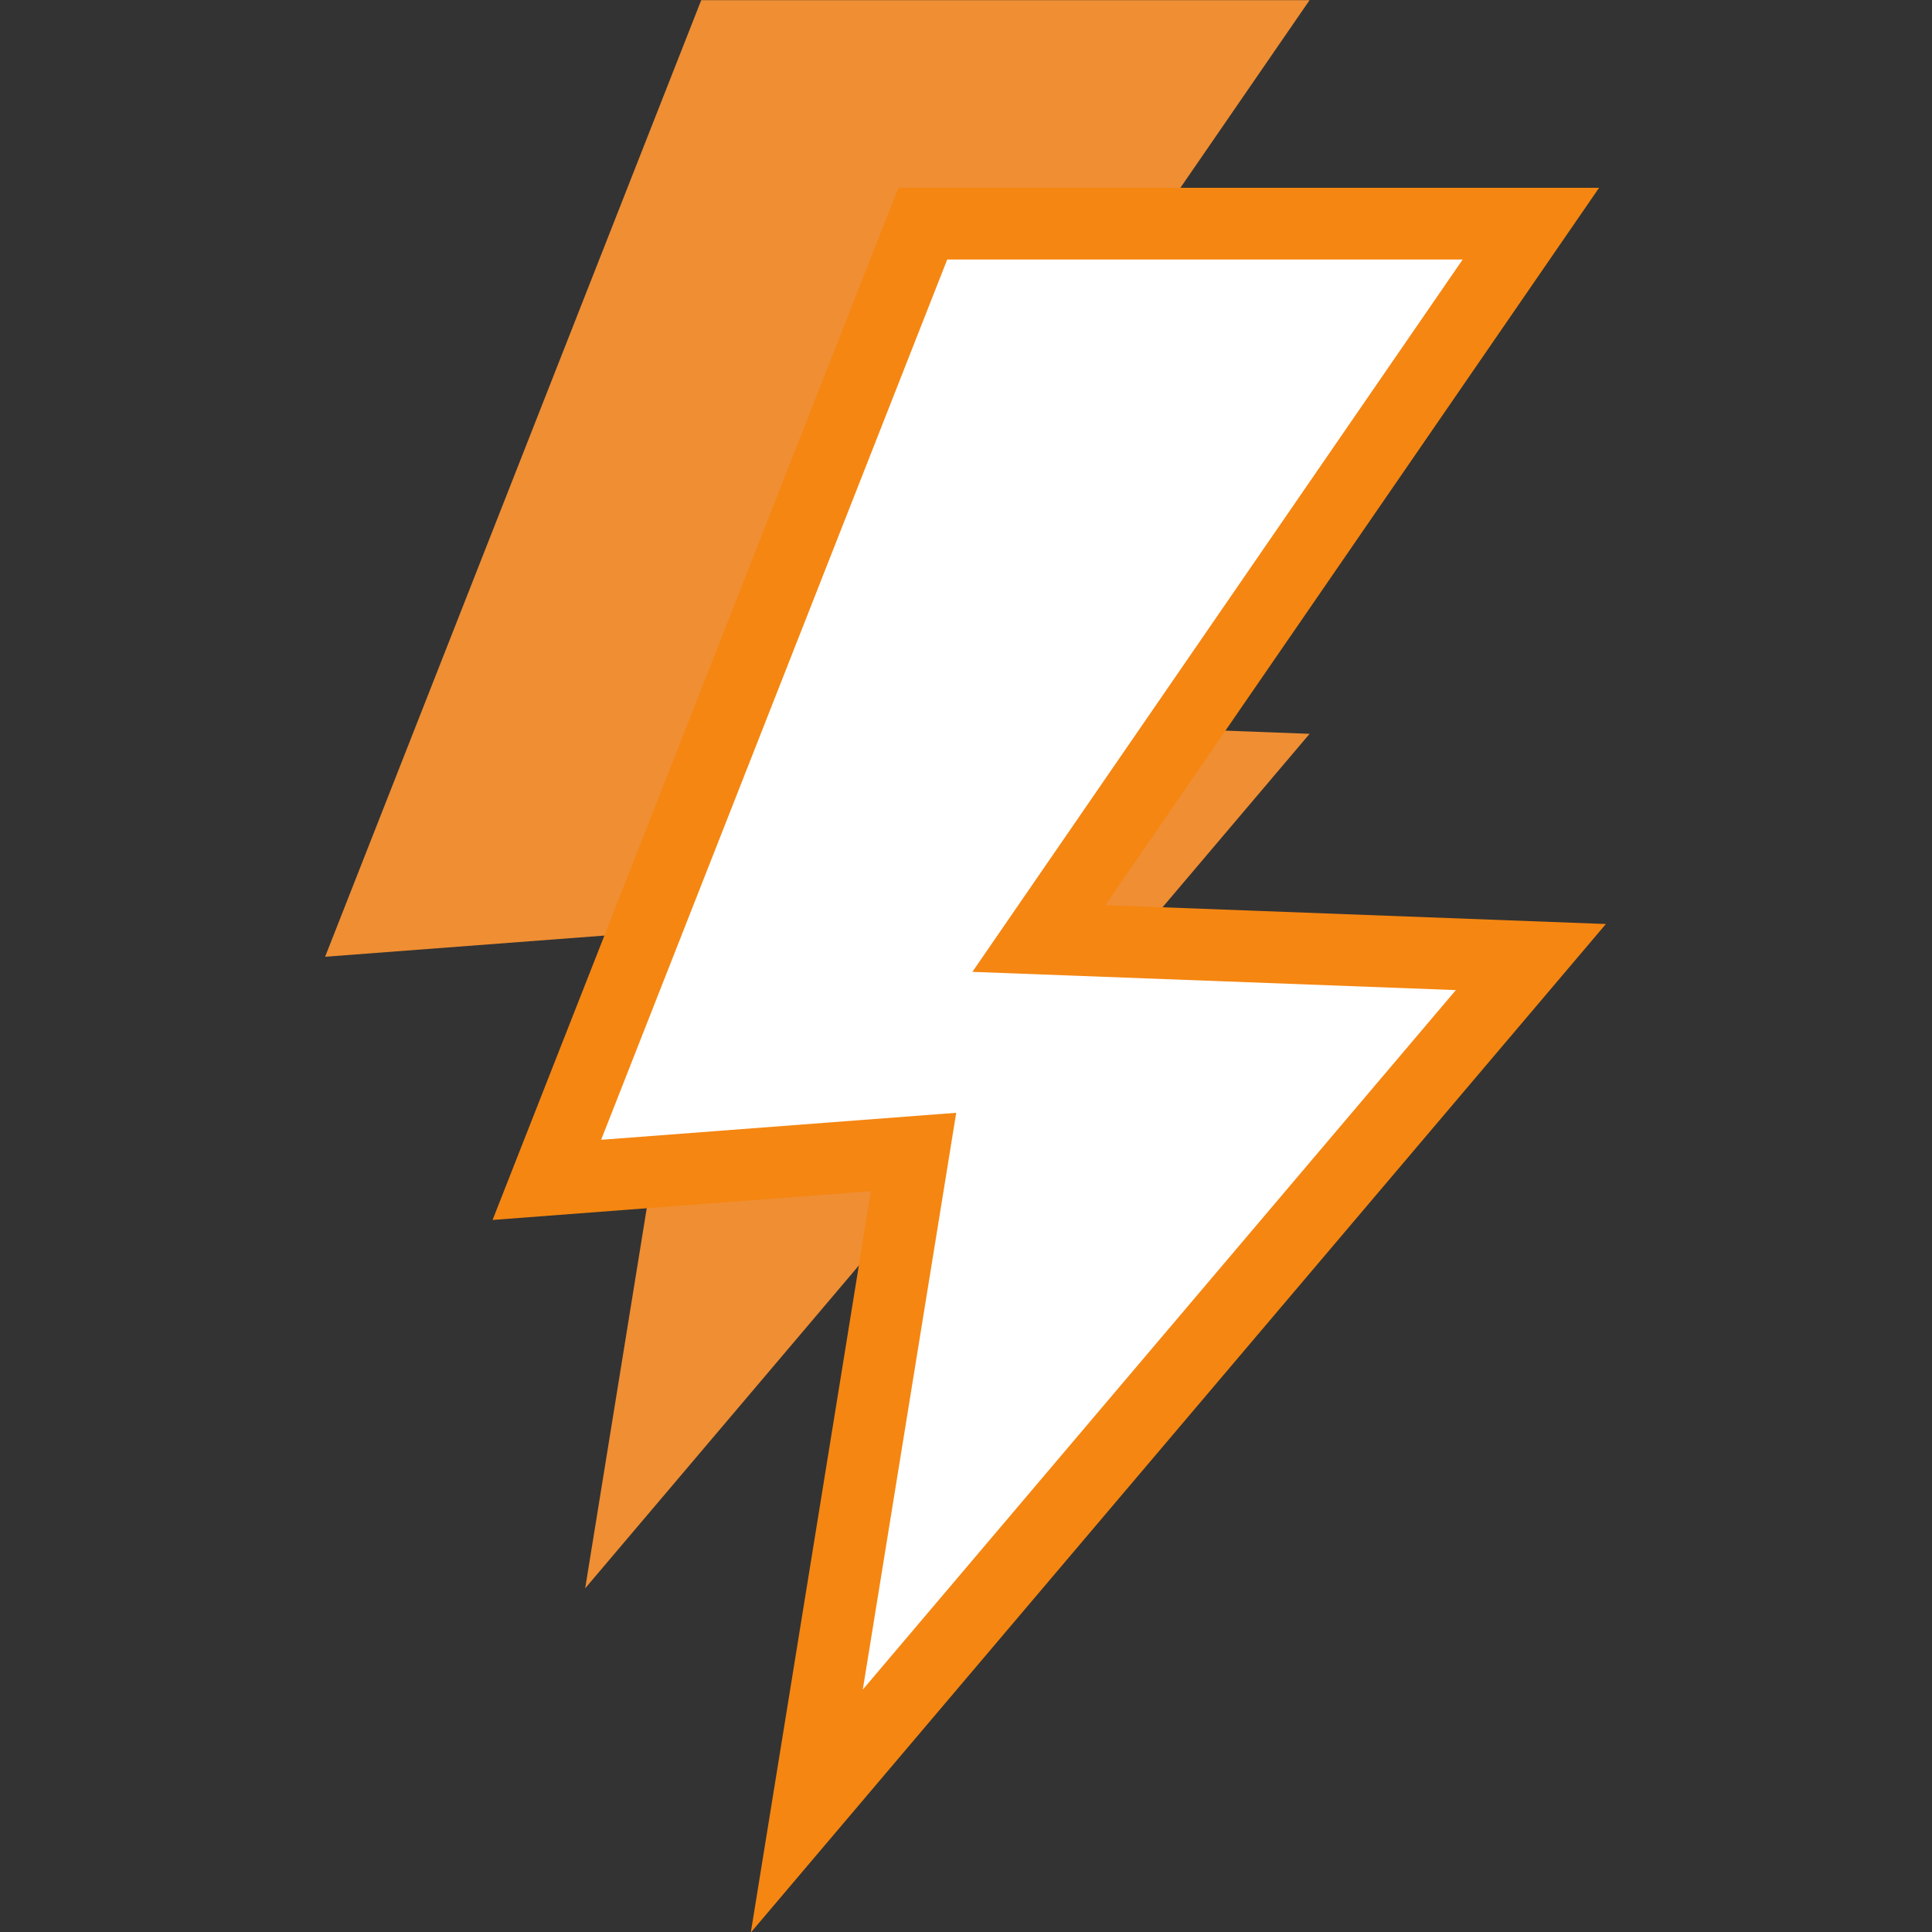
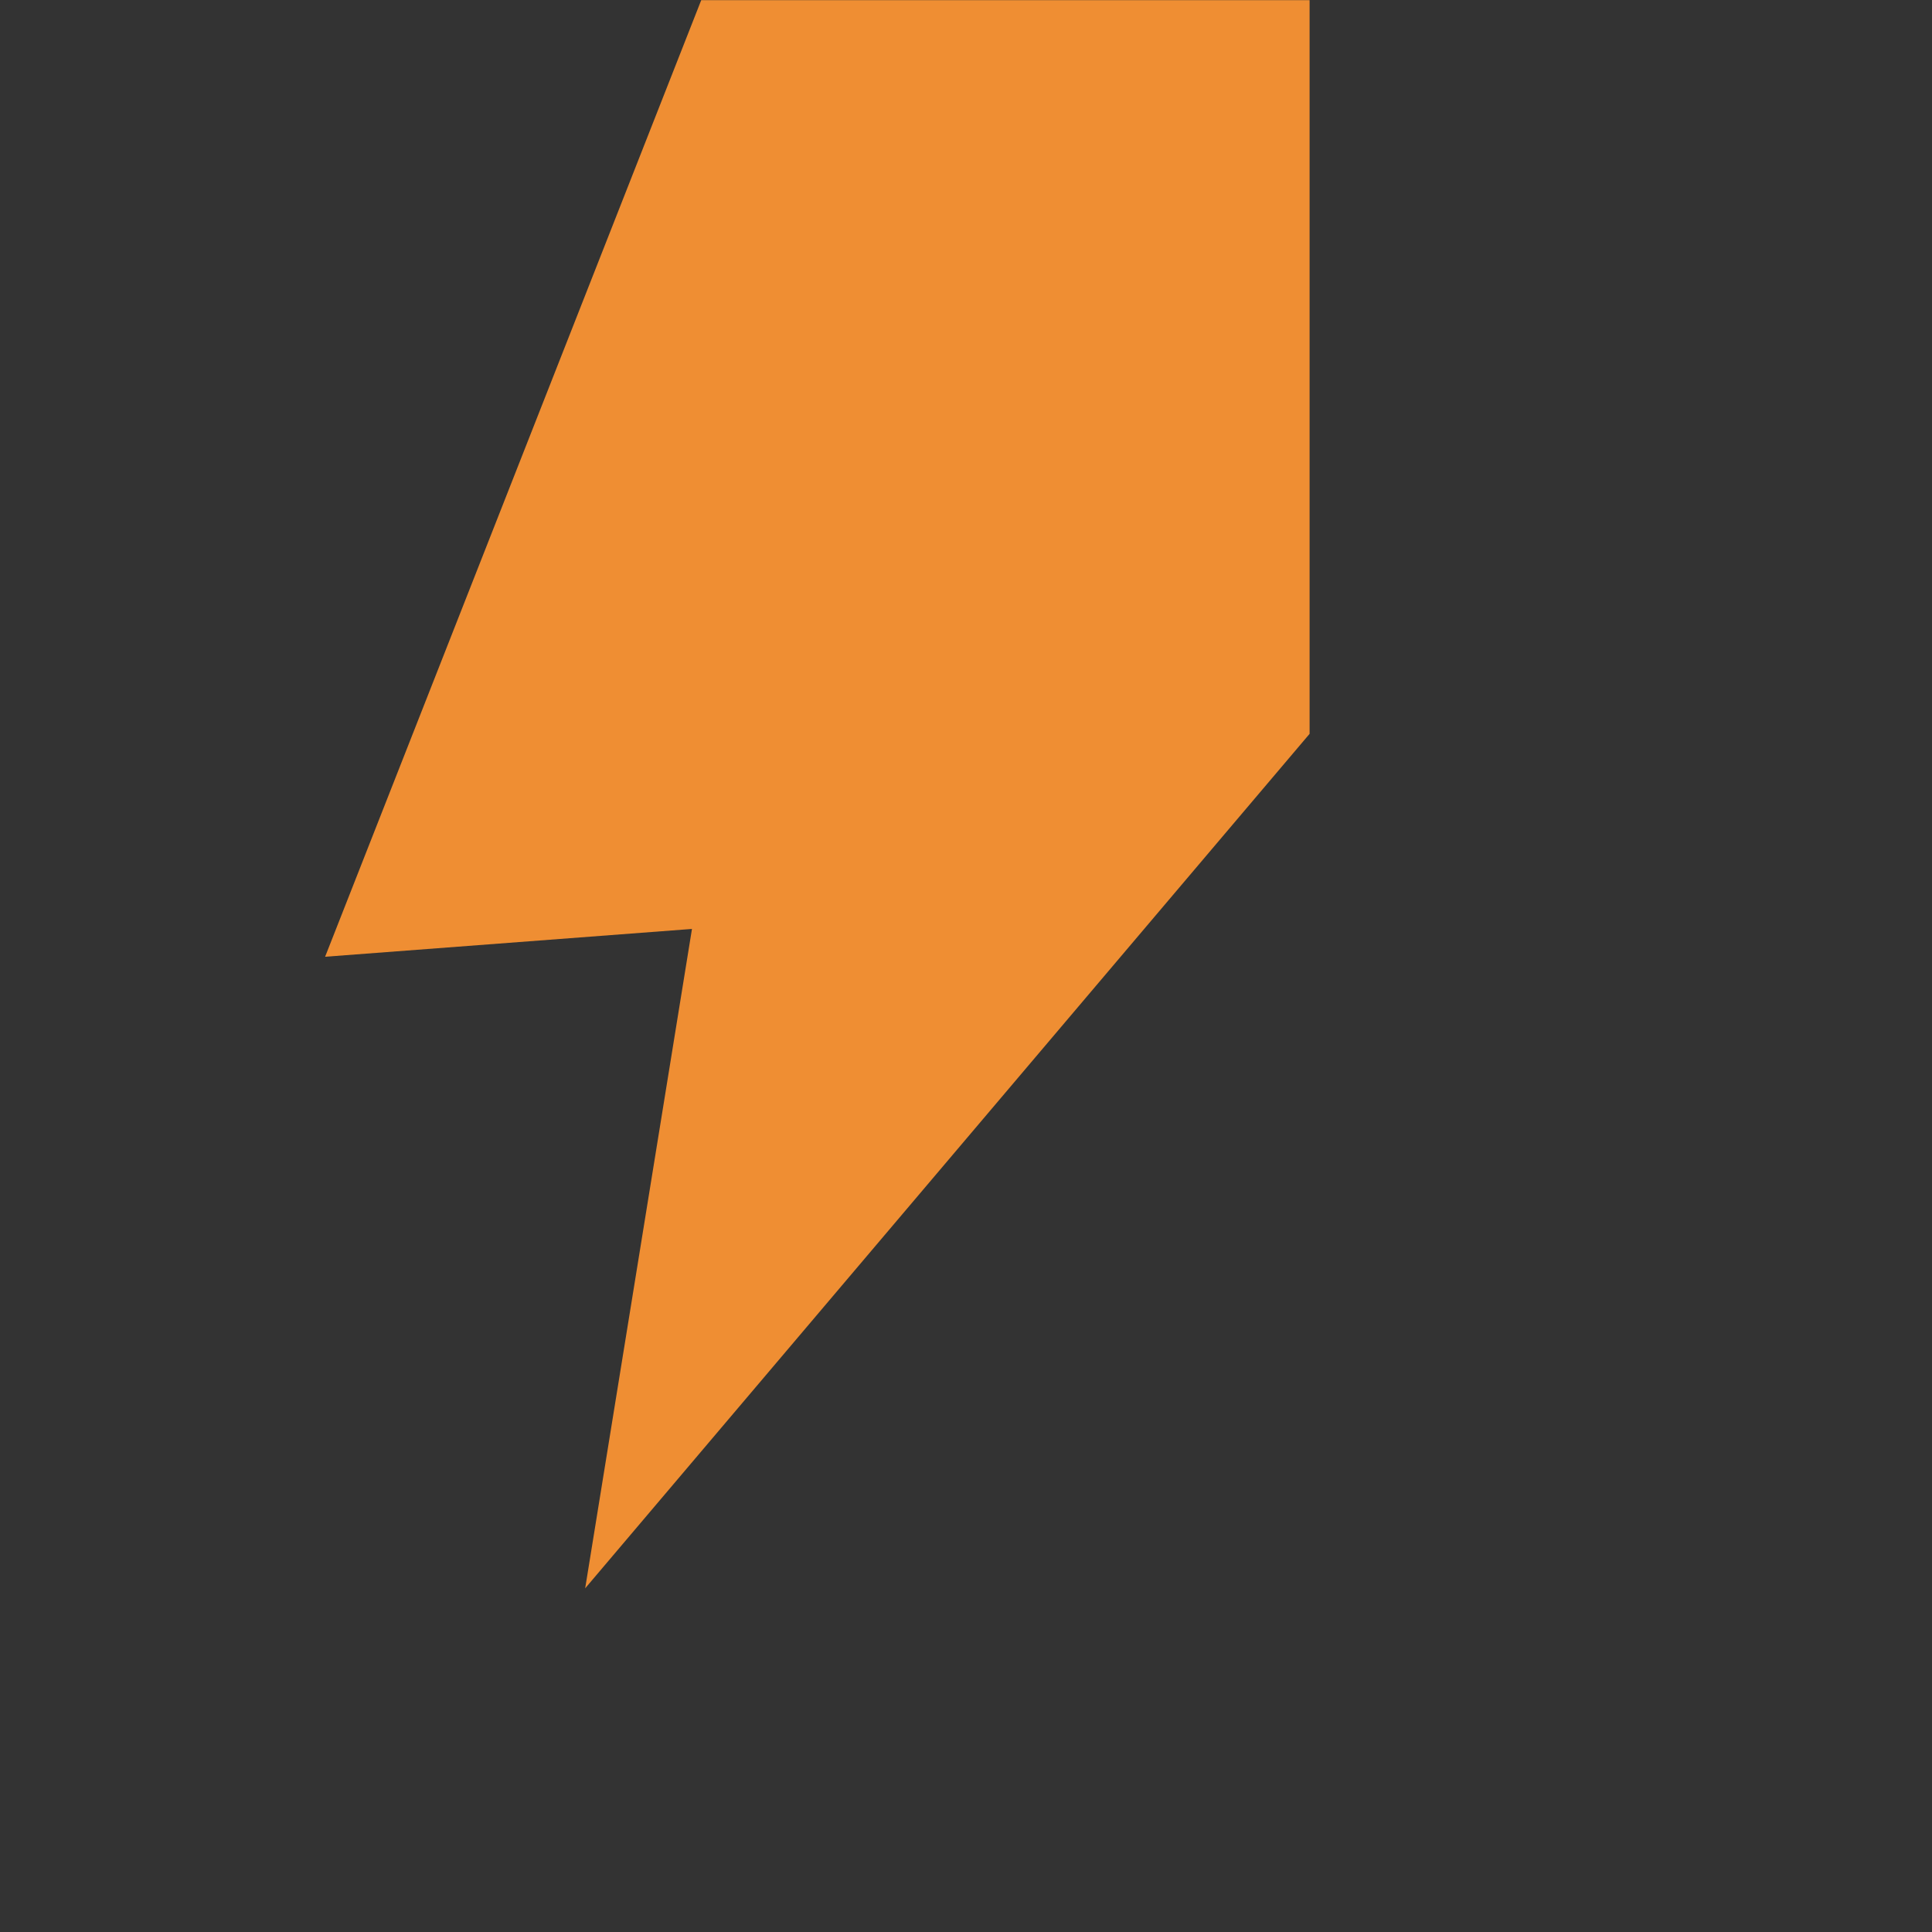
<svg xmlns="http://www.w3.org/2000/svg" width="1080" zoomAndPan="magnify" viewBox="0 0 810 810" height="1080" preserveAspectRatio="xMidYMid meet" version="1.2">
  <rect x="0" y="0" width="810" height="810" fill="#333333" stroke="none" />
  <defs>
    <clipPath id="12c0458e18">
-       <path d="M 135.492 0 L 674.742 0 L 674.742 810 L 135.492 810 Z M 135.492 0 " />
-     </clipPath>
+       </clipPath>
  </defs>
  <g id="a909a0a926">
-     <path style=" stroke:none;fill-rule:nonzero;fill:#ef8e33;fill-opacity:1;" d="M 293.992 0.055 L 549.055 0.055 L 342.68 299.875 L 549.055 307.66 L 245.336 665.91 L 290.113 389.461 L 136.301 401.125 L 293.992 0.066 " />
-     <path style=" stroke:none;fill-rule:nonzero;fill:#ffffff;fill-opacity:1;" d="M 387.223 93.297 L 642.285 93.297 L 435.91 393.137 L 642.285 400.922 L 338.566 759.141 L 383.344 482.691 L 229.531 494.387 L 387.223 93.297 " />
+     <path style=" stroke:none;fill-rule:nonzero;fill:#ef8e33;fill-opacity:1;" d="M 293.992 0.055 L 549.055 0.055 L 549.055 307.66 L 245.336 665.91 L 290.113 389.461 L 136.301 401.125 L 293.992 0.066 " />
    <g clip-rule="nonzero" clip-path="url(#12c0458e18)">
-       <path style="fill:none;stroke-width:90;stroke-linecap:butt;stroke-linejoin:miter;stroke:#f58611;stroke-opacity:1;stroke-miterlimit:10;" d="M 2119.803 2982.801 L 2883.102 2982.801 L 2265.505 2085.502 L 2883.102 2062.205 L 1974.195 990.202 L 2108.195 1817.502 L 1647.897 1782.502 Z M 2119.803 2982.801 " transform="matrix(0.334,0,0,-0.334,-321.128,1090.025)" />
-     </g>
+       </g>
  </g>
</svg>